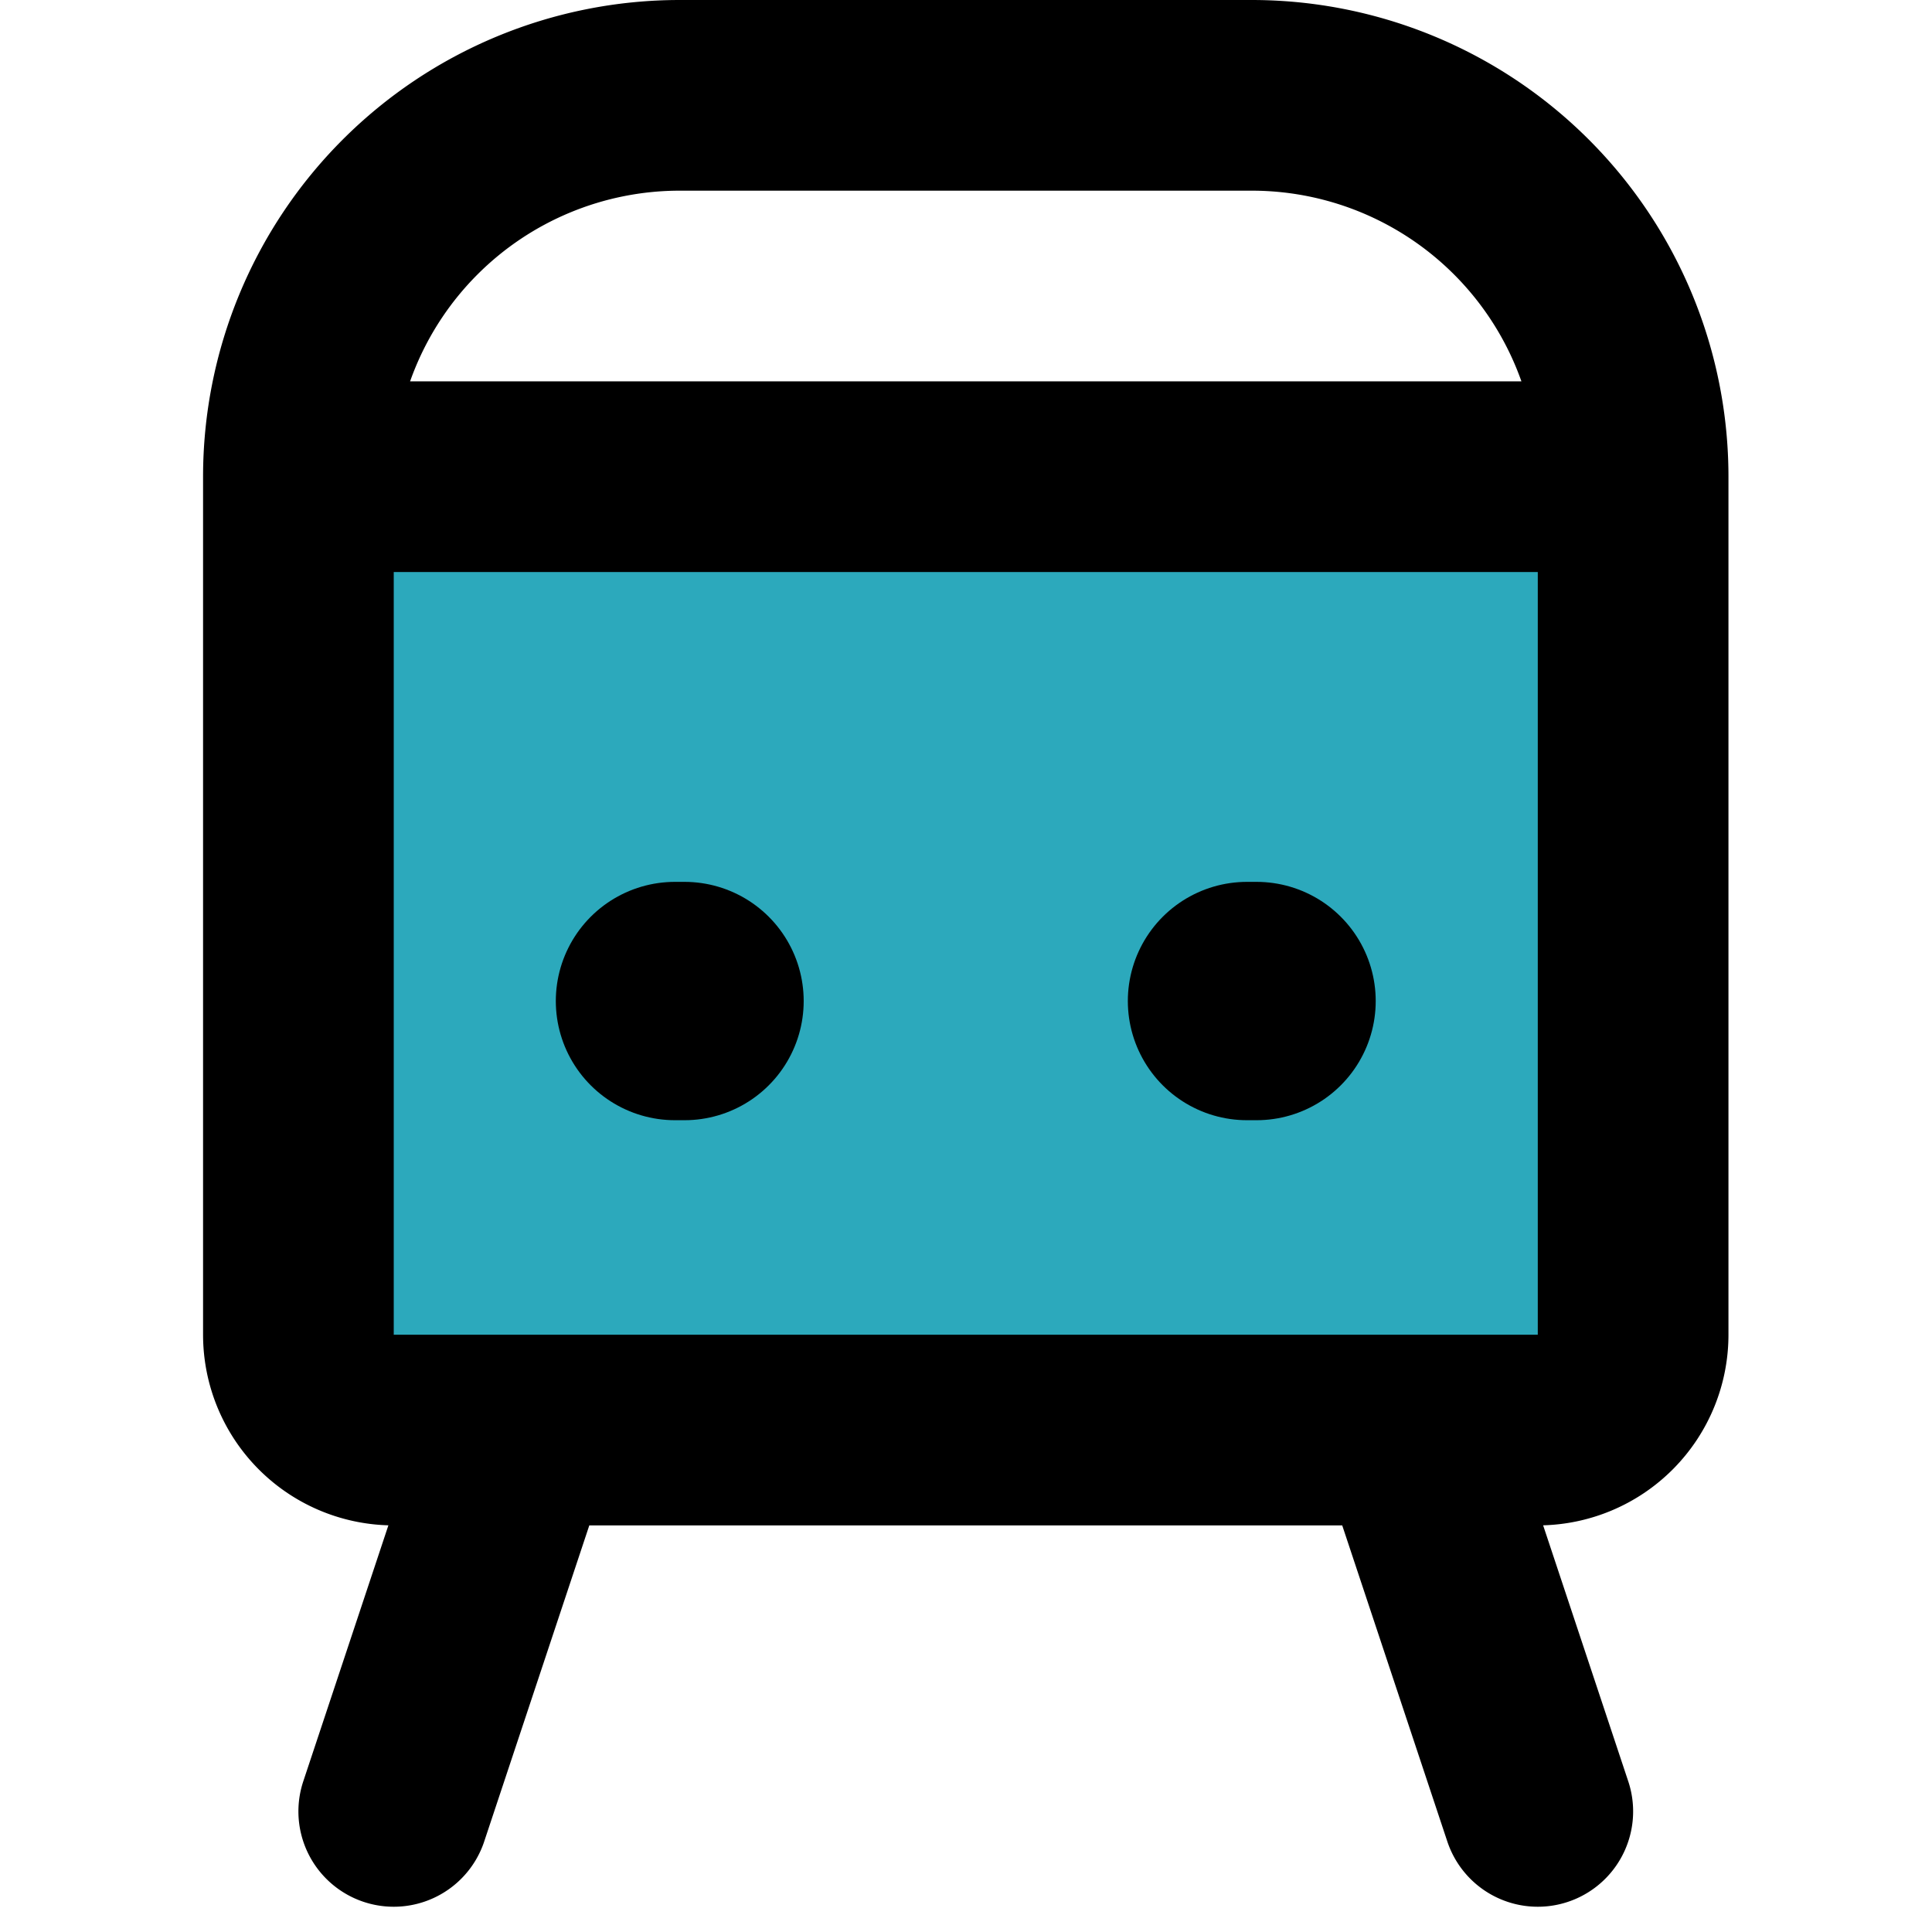
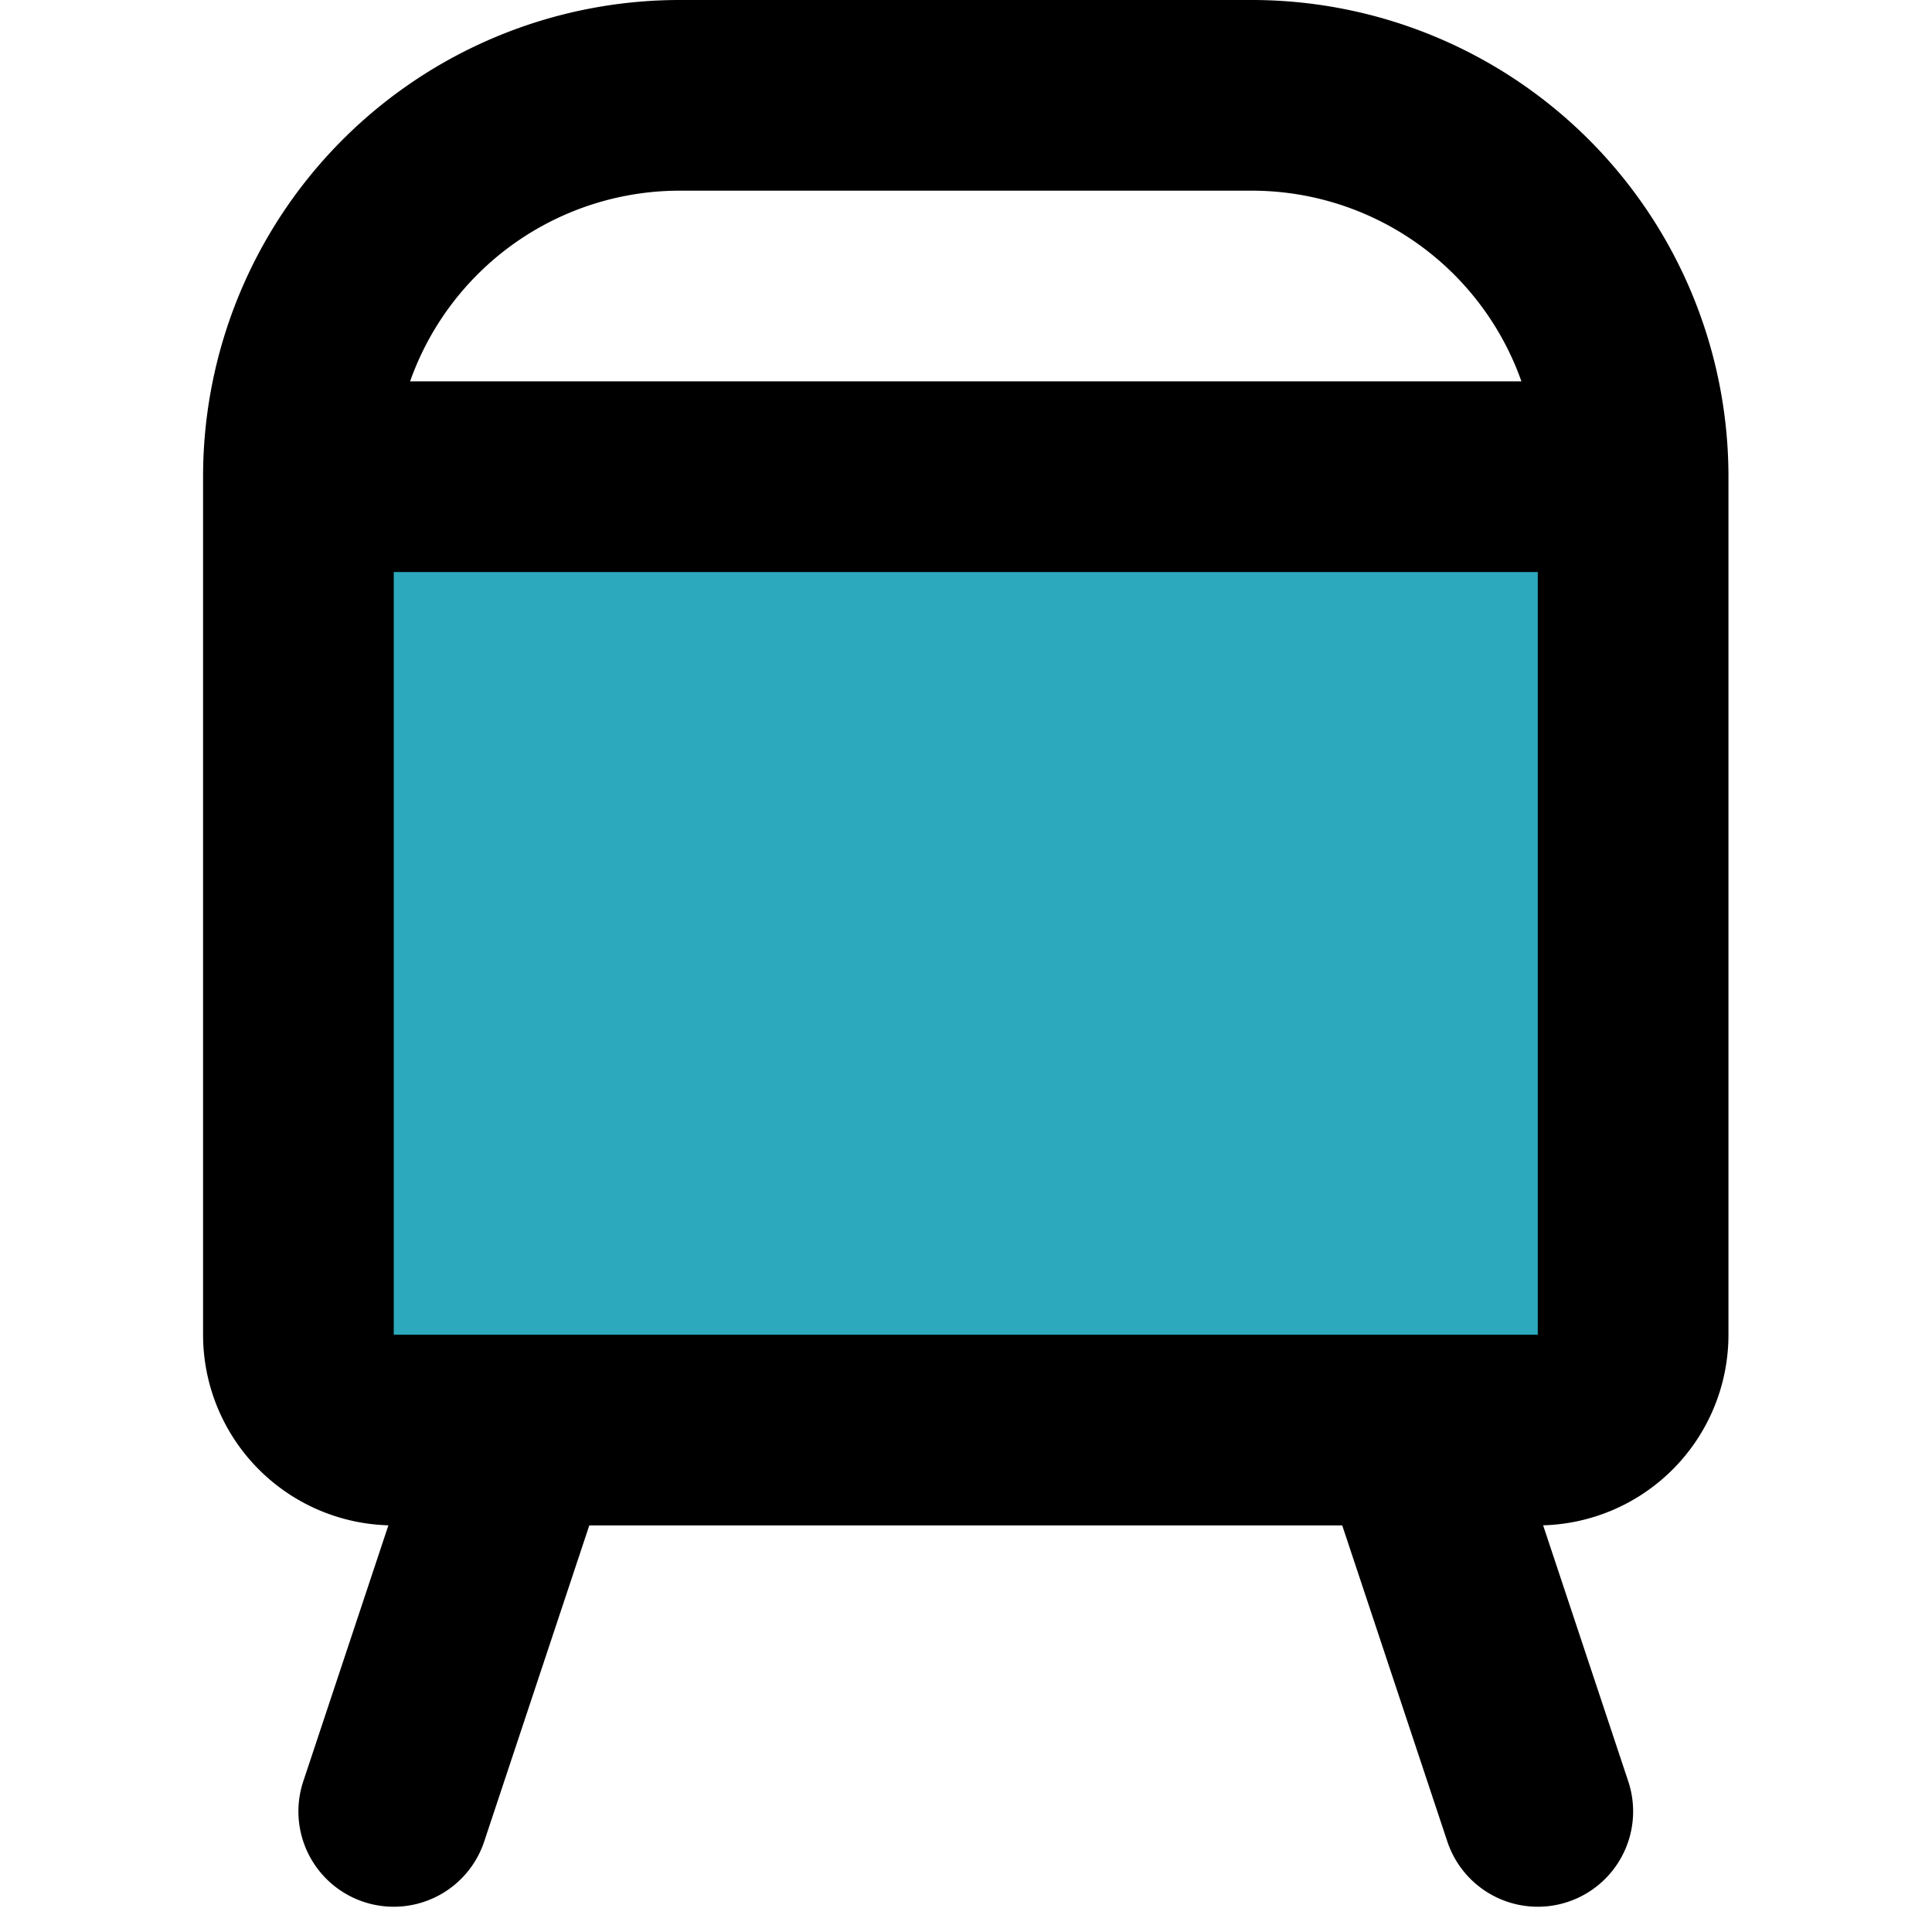
<svg xmlns="http://www.w3.org/2000/svg" width="800px" height="800px" viewBox="-2.13 0 20.265 20.265">
  <g id="subway-2" transform="translate(-4 -2)">
    <path id="secondary" fill="#2ca9bc" d="M19,7v9a1,1,0,0,1-1,1H6a1,1,0,0,1-1-1V7Z" />
-     <line id="primary-upstroke" x2="0.1" transform="translate(14.95 12.5)" fill="none" stroke="#000000" stroke-linecap="round" stroke-linejoin="round" stroke-width="2.5" />
-     <line id="primary-upstroke-2" data-name="primary-upstroke" x2="0.1" transform="translate(8.95 12.5)" fill="none" stroke="#000000" stroke-linecap="round" stroke-linejoin="round" stroke-width="2.5" />
    <path id="primary" d="M7.33,17,6,21m12,0-1.33-4M19,16V7a4,4,0,0,0-4-4H9A4,4,0,0,0,5,7v9a1,1,0,0,0,1,1H18A1,1,0,0,0,19,16ZM5,7H19" fill="none" stroke="#000000" stroke-linecap="round" stroke-linejoin="round" stroke-width="2" />
  </g>
</svg>